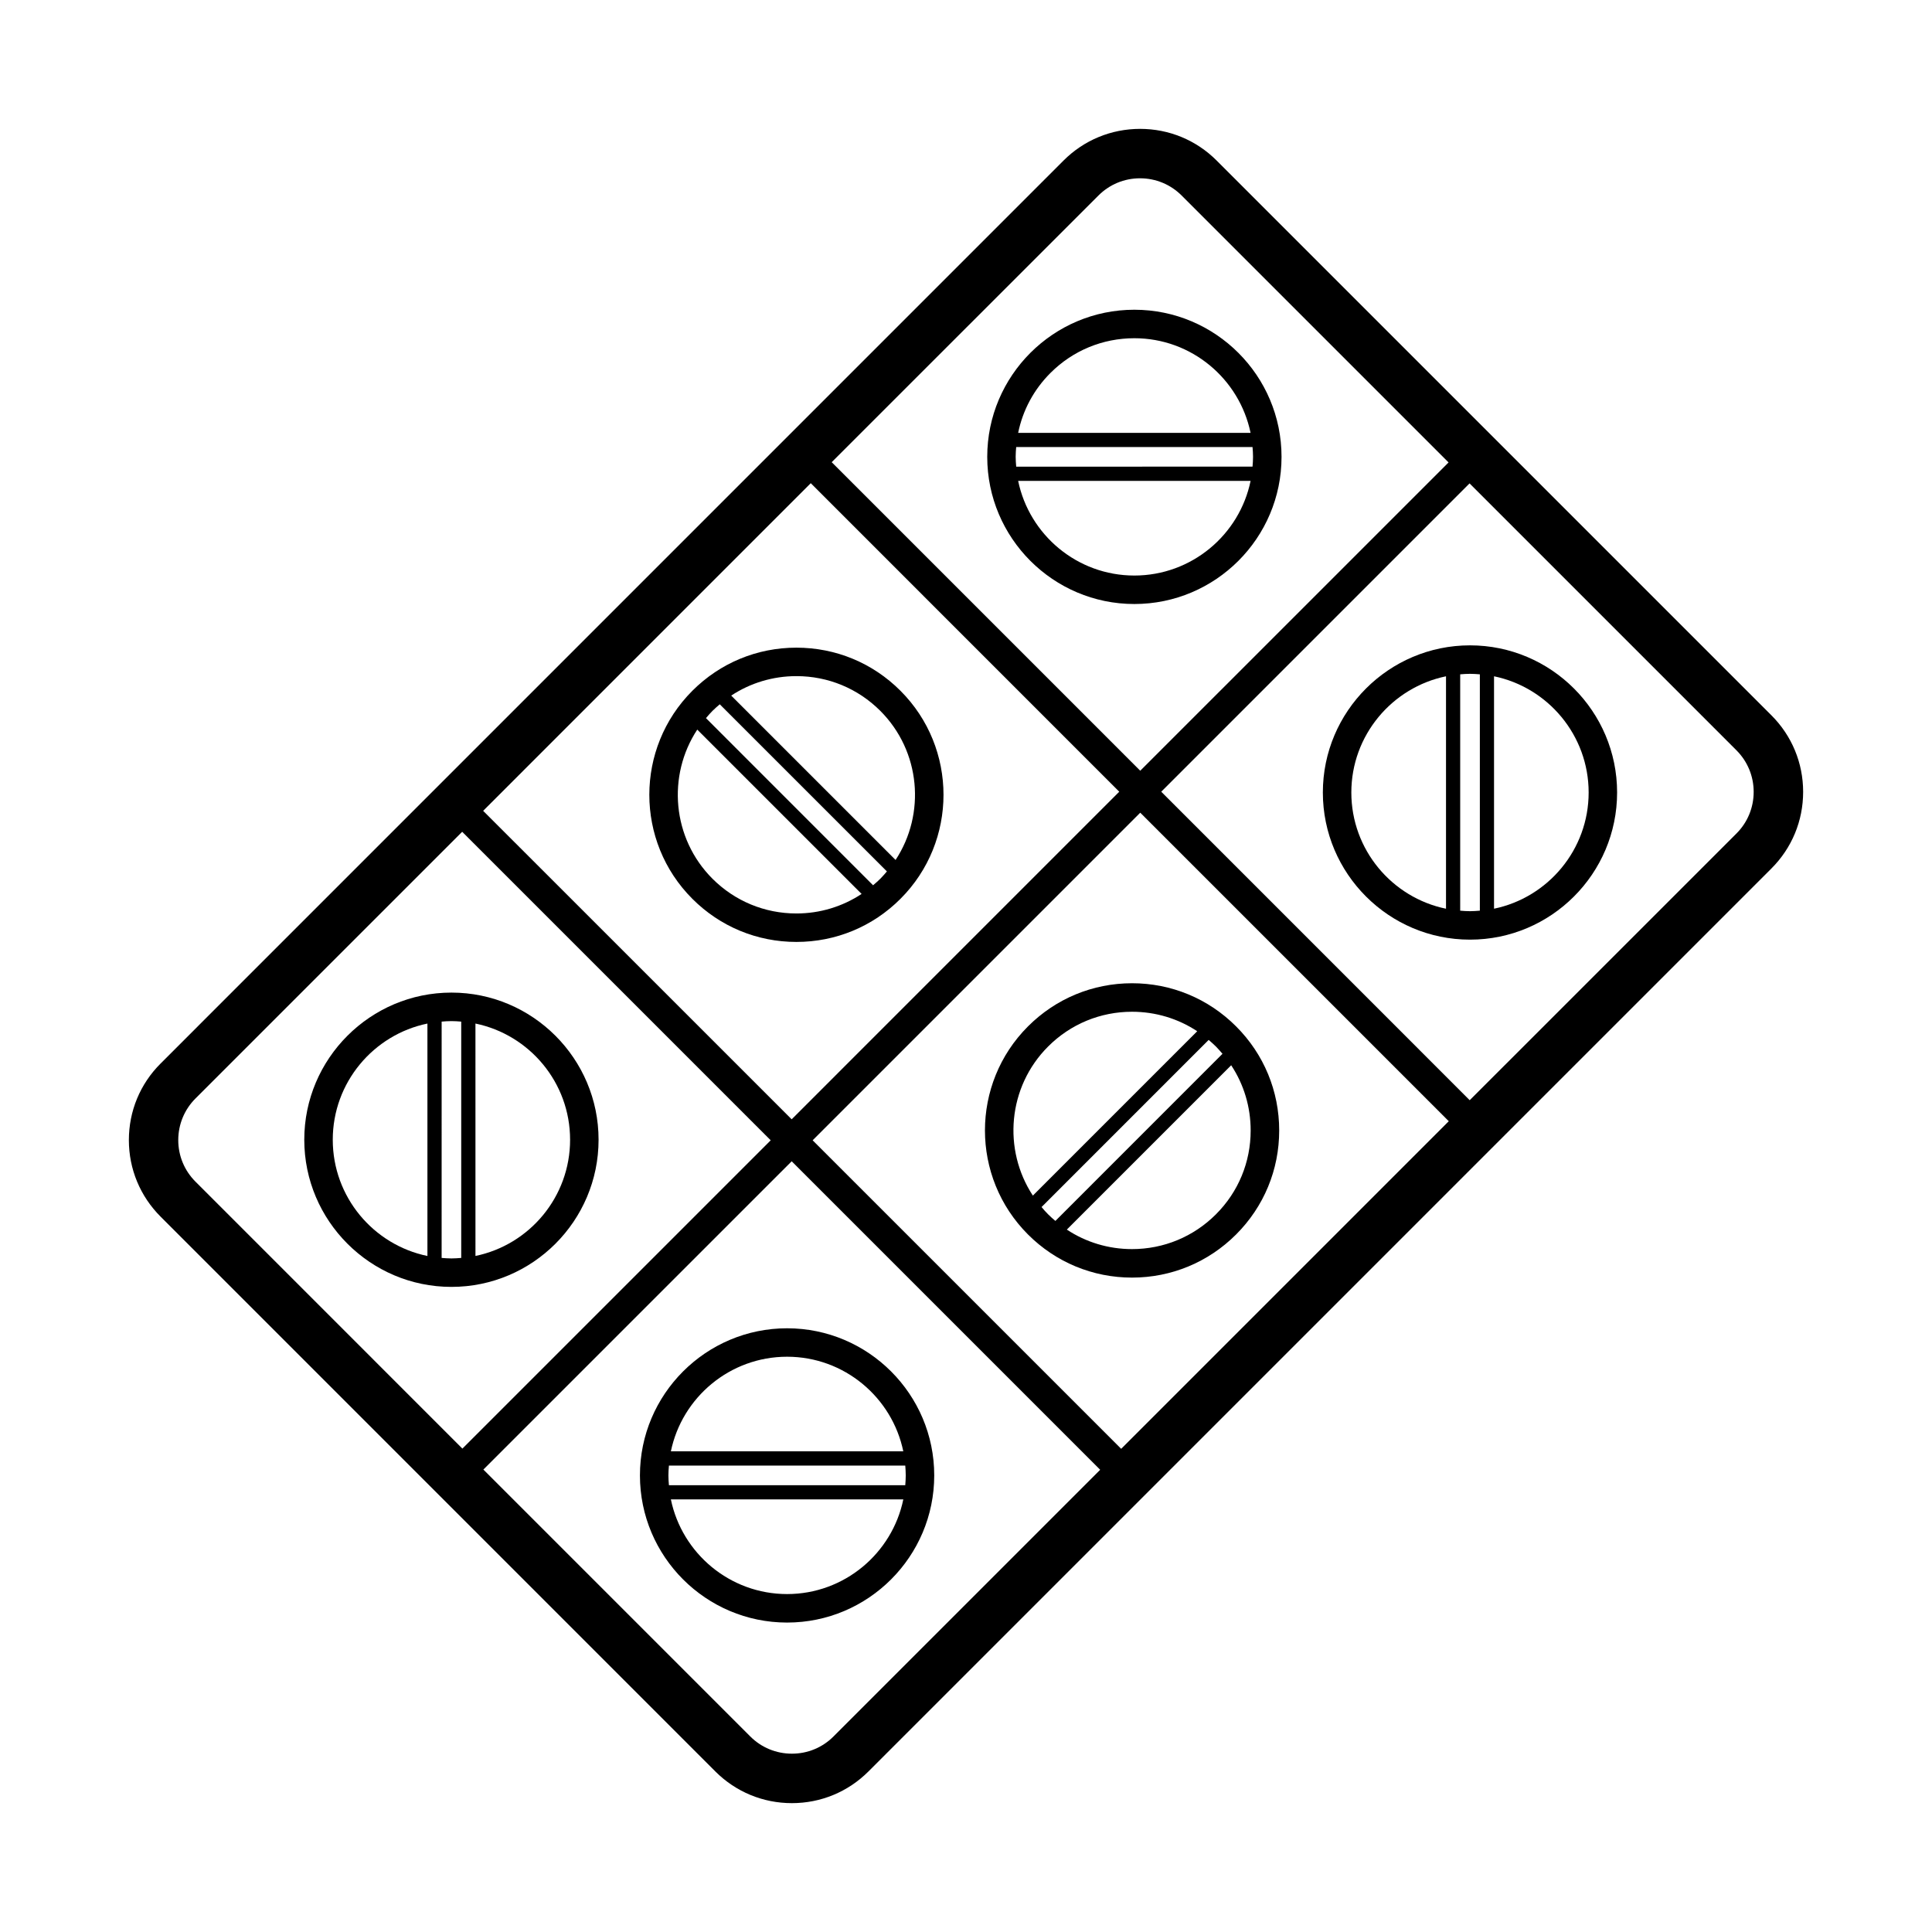
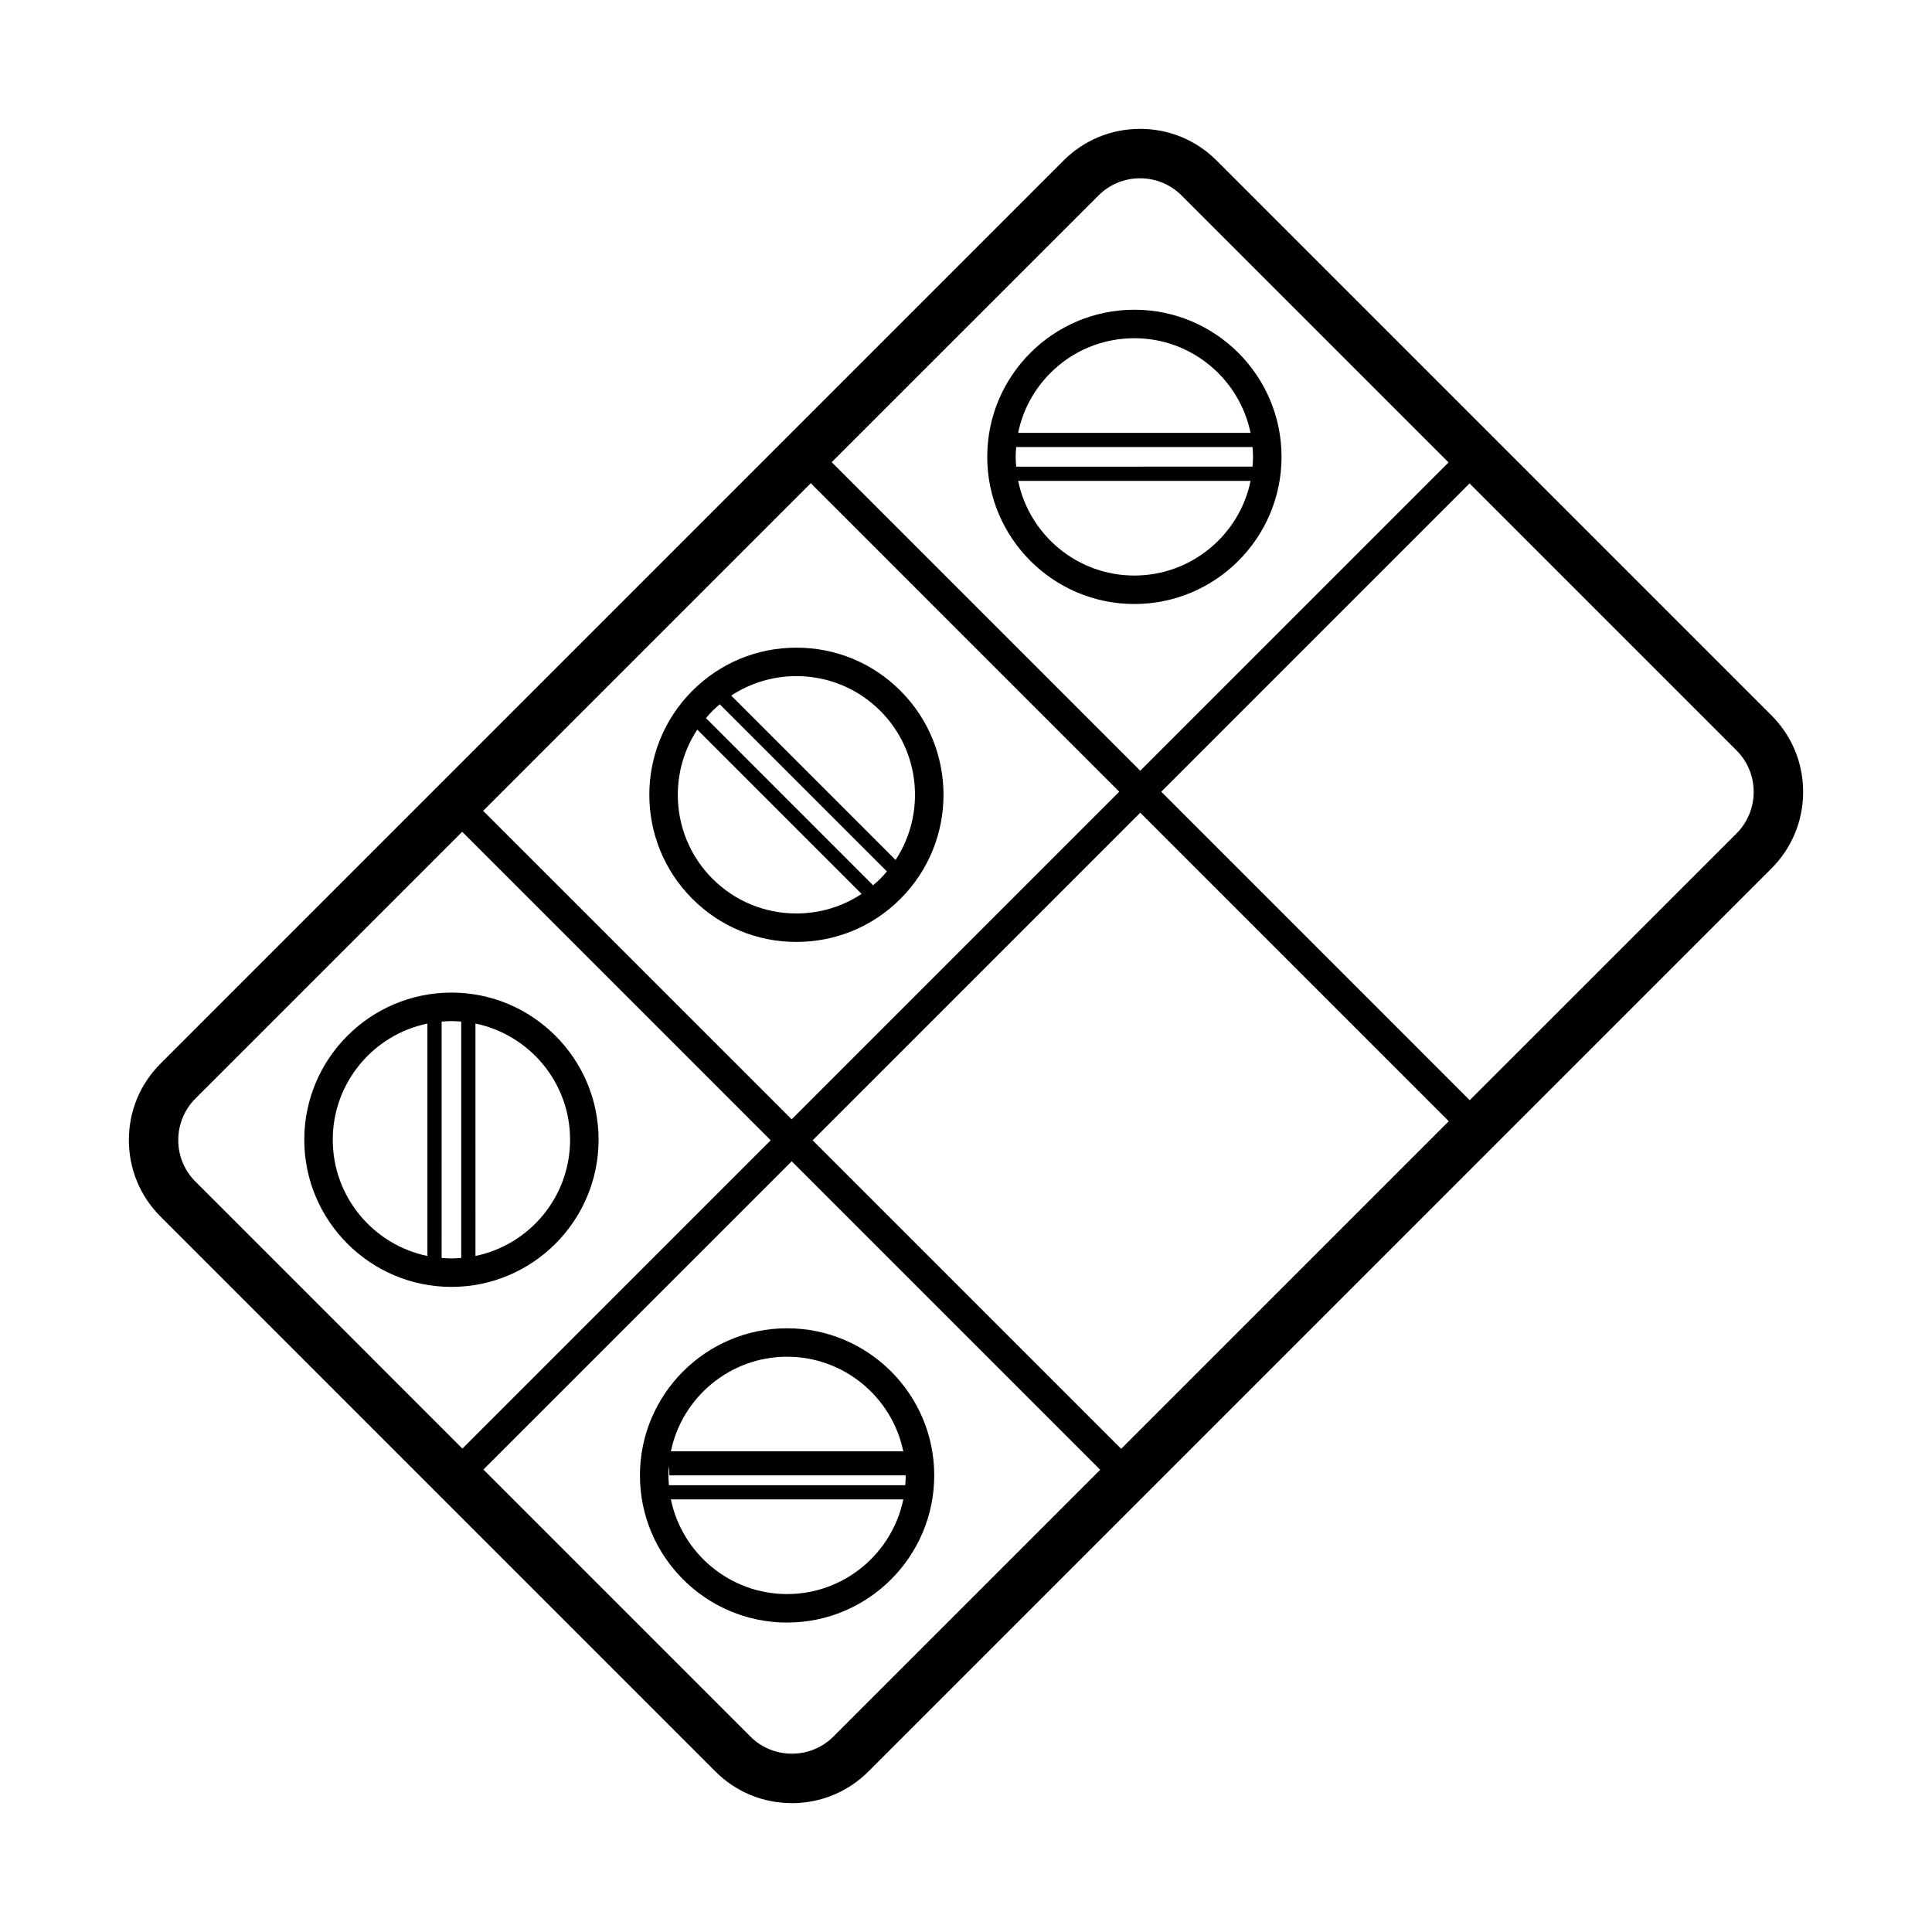
<svg xmlns="http://www.w3.org/2000/svg" fill="#000000" width="800px" height="800px" version="1.1" viewBox="144 144 512 512">
  <g>
    <path d="m333.57 613.45c5.414 5.414 12.621 8.402 20.289 8.402s14.883-2.988 20.293-8.402l239.29-239.29c5.422-5.422 8.41-12.625 8.41-20.305 0-7.664-2.988-14.871-8.41-20.293l-147.01-147.01c-5.414-5.422-12.629-8.402-20.297-8.402-7.664 0-14.879 2.984-20.293 8.402l-239.28 239.29c-5.438 5.422-8.41 12.625-8.41 20.293 0 7.668 2.988 14.871 8.41 20.293zm31.324-9.277c-2.941 2.953-6.867 4.574-11.035 4.57-4.156 0-8.082-1.617-11.035-4.57l-70.723-70.723 81.707-81.699 81.754 81.758zm76.227-76.223-81.762-81.758 86.82-86.82 81.762 81.762zm167.62-174.09c0 4.172-1.621 8.086-4.57 11.035l-70.684 70.672-81.746-81.754 81.703-81.707 70.73 70.73c2.941 2.941 4.566 6.863 4.566 11.023zm-173.65-158.04c2.953-2.949 6.856-4.57 11.027-4.57 4.168 0 8.082 1.621 11.035 4.57l70.73 70.73-81.707 81.703-81.766-81.766zm-76.23 76.23 81.754 81.762-86.812 86.816-81.762-81.75zm-163.05 163.05 70.672-70.668 81.762 81.762-81.707 81.699-70.719-70.727c-2.953-2.949-4.578-6.863-4.578-11.027 0-4.164 1.625-8.09 4.57-11.039z" />
-     <path d="m494.57 354.02c0 21.504 17.496 38.996 38.996 38.996 21.496 0 38.984-17.496 38.984-38.996 0-21.508-17.496-38.996-38.984-38.996-21.5 0-38.996 17.5-38.996 38.996zm70.438 0c0 15.16-10.781 27.844-25.074 30.797v-61.594c14.293 2.953 25.074 15.641 25.074 30.797zm-28.832-31.316v62.633c-0.871 0.074-1.734 0.137-2.609 0.137s-1.738-0.059-2.602-0.137v-62.633c0.863-0.07 1.723-0.133 2.602-0.133 0.875 0 1.746 0.066 2.609 0.133zm-8.969 0.52v61.598c-14.309-2.941-25.09-15.637-25.09-30.797 0-15.16 10.781-27.848 25.09-30.801z" />
-     <path d="m416.43 416c-15.211 15.203-15.211 39.941 0 55.152 7.359 7.359 17.145 11.426 27.57 11.426 10.414 0 20.211-4.066 27.574-11.426 7.375-7.371 11.43-17.16 11.426-27.57 0-10.422-4.051-20.219-11.426-27.582-7.359-7.367-17.156-11.43-27.574-11.43-10.426 0.004-20.211 4.07-27.57 11.43zm49.805 49.809c-5.949 5.945-13.844 9.215-22.242 9.215-6.227 0-12.184-1.805-17.27-5.168l43.555-43.551c3.356 5.078 5.16 11.035 5.16 17.281 0.004 8.391-3.262 16.293-9.203 22.223zm-42.547 1.75c-0.66-0.559-1.309-1.133-1.926-1.754-0.625-0.609-1.188-1.266-1.738-1.926l44.285-44.289c0.648 0.555 1.309 1.133 1.926 1.75 0.605 0.621 1.18 1.266 1.738 1.926zm-5.969-6.715c-8.016-12.191-6.672-28.793 4.039-39.504 5.941-5.945 13.844-9.215 22.238-9.215 6.231 0 12.195 1.805 17.277 5.164z" />
-     <path d="m313.59 535c0 21.504 17.496 38.996 38.996 38.996 21.504 0 38.996-17.504 38.996-39s-17.492-38.988-38.996-38.988c-21.504 0-38.996 17.488-38.996 38.992zm70.441-0.004c0 0.875-0.059 1.738-0.125 2.606l-62.633-0.004c-0.074-0.867-0.137-1.727-0.137-2.602 0-0.883 0.059-1.738 0.137-2.602h62.633c0.066 0.867 0.125 1.723 0.125 2.602zm-31.445 31.449c-15.16-0.004-27.844-10.793-30.797-25.086h61.598c-2.957 14.297-15.641 25.082-30.801 25.086zm30.797-37.824h-61.594c2.953-14.289 15.637-25.074 30.797-25.074 15.16 0 27.844 10.785 30.797 25.074z" />
+     <path d="m313.59 535c0 21.504 17.496 38.996 38.996 38.996 21.504 0 38.996-17.504 38.996-39s-17.492-38.988-38.996-38.988c-21.504 0-38.996 17.488-38.996 38.992zm70.441-0.004c0 0.875-0.059 1.738-0.125 2.606l-62.633-0.004c-0.074-0.867-0.137-1.727-0.137-2.602 0-0.883 0.059-1.738 0.137-2.602c0.066 0.867 0.125 1.723 0.125 2.602zm-31.445 31.449c-15.16-0.004-27.844-10.793-30.797-25.086h61.598c-2.957 14.297-15.641 25.082-30.801 25.086zm30.797-37.824h-61.594c2.953-14.289 15.637-25.074 30.797-25.074 15.16 0 27.844 10.785 30.797 25.074z" />
    <path d="m483.62 265.07c0-21.504-17.496-38.988-39.004-38.988-21.504 0-38.988 17.492-38.988 38.984 0 21.508 17.492 39.004 38.988 39.004 21.508-0.004 39.004-17.496 39.004-39zm-70.457-0.004c0-0.867 0.059-1.727 0.137-2.59h62.633c0.074 0.855 0.133 1.723 0.133 2.594 0 0.875-0.059 1.738-0.133 2.594l-62.629 0.004c-0.07-0.859-0.141-1.723-0.141-2.602zm9.219-22.23c5.941-5.941 13.836-9.203 22.238-9.203 15.156 0 27.832 10.777 30.793 25.078h-61.59c1.215-5.977 4.144-11.465 8.559-15.875zm22.227 53.688c-15.148 0-27.836-10.785-30.789-25.086l61.598 0.004c-2.941 14.297-15.641 25.082-30.809 25.082z" />
    <path d="m382.63 382.2c15.211-15.199 15.211-39.941 0-55.141-7.356-7.367-17.148-11.422-27.574-11.422-10.418 0-20.203 4.051-27.57 11.422-15.211 15.203-15.211 39.945 0 55.141 7.356 7.367 17.148 11.422 27.57 11.422 10.418 0 20.219-4.055 27.574-11.422zm-27.574-59.02c8.398 0 16.297 3.269 22.242 9.211 10.711 10.723 12.055 27.316 4.039 39.508l-43.559-43.559c5.086-3.352 11.051-5.16 17.277-5.16zm-22.242 9.207c0.625-0.613 1.281-1.188 1.93-1.742l44.297 44.289c-0.559 0.66-1.125 1.309-1.738 1.93-0.613 0.613-1.273 1.18-1.93 1.742l-44.285-44.297c0.551-0.652 1.117-1.301 1.727-1.922zm-4.035 4.965 43.555 43.551c-5.09 3.359-11.043 5.176-17.277 5.176-8.398 0-16.297-3.269-22.242-9.203-10.719-10.727-12.059-27.328-4.035-39.523z" />
    <path d="m263.64 485.04c21.492 0 38.988-17.496 38.988-38.996 0.004-21.496-17.492-38.996-38.988-38.996-21.504 0-39.004 17.492-39.004 38.988 0 21.5 17.504 39.004 39.004 39.004zm31.441-38.996c0 15.164-10.77 27.852-25.078 30.797l-0.004-61.59c14.309 2.957 25.082 15.633 25.082 30.793zm-28.852-31.309v62.629c-0.863 0.07-1.723 0.133-2.59 0.133-0.887 0-1.738-0.066-2.602-0.133l0.004-62.629c0.863-0.07 1.715-0.133 2.602-0.133 0.863 0 1.727 0.062 2.586 0.133zm-8.957 0.516v61.598c-14.305-2.953-25.086-15.637-25.086-30.805-0.004-15.16 10.789-27.848 25.086-30.793z" />
  </g>
</svg>